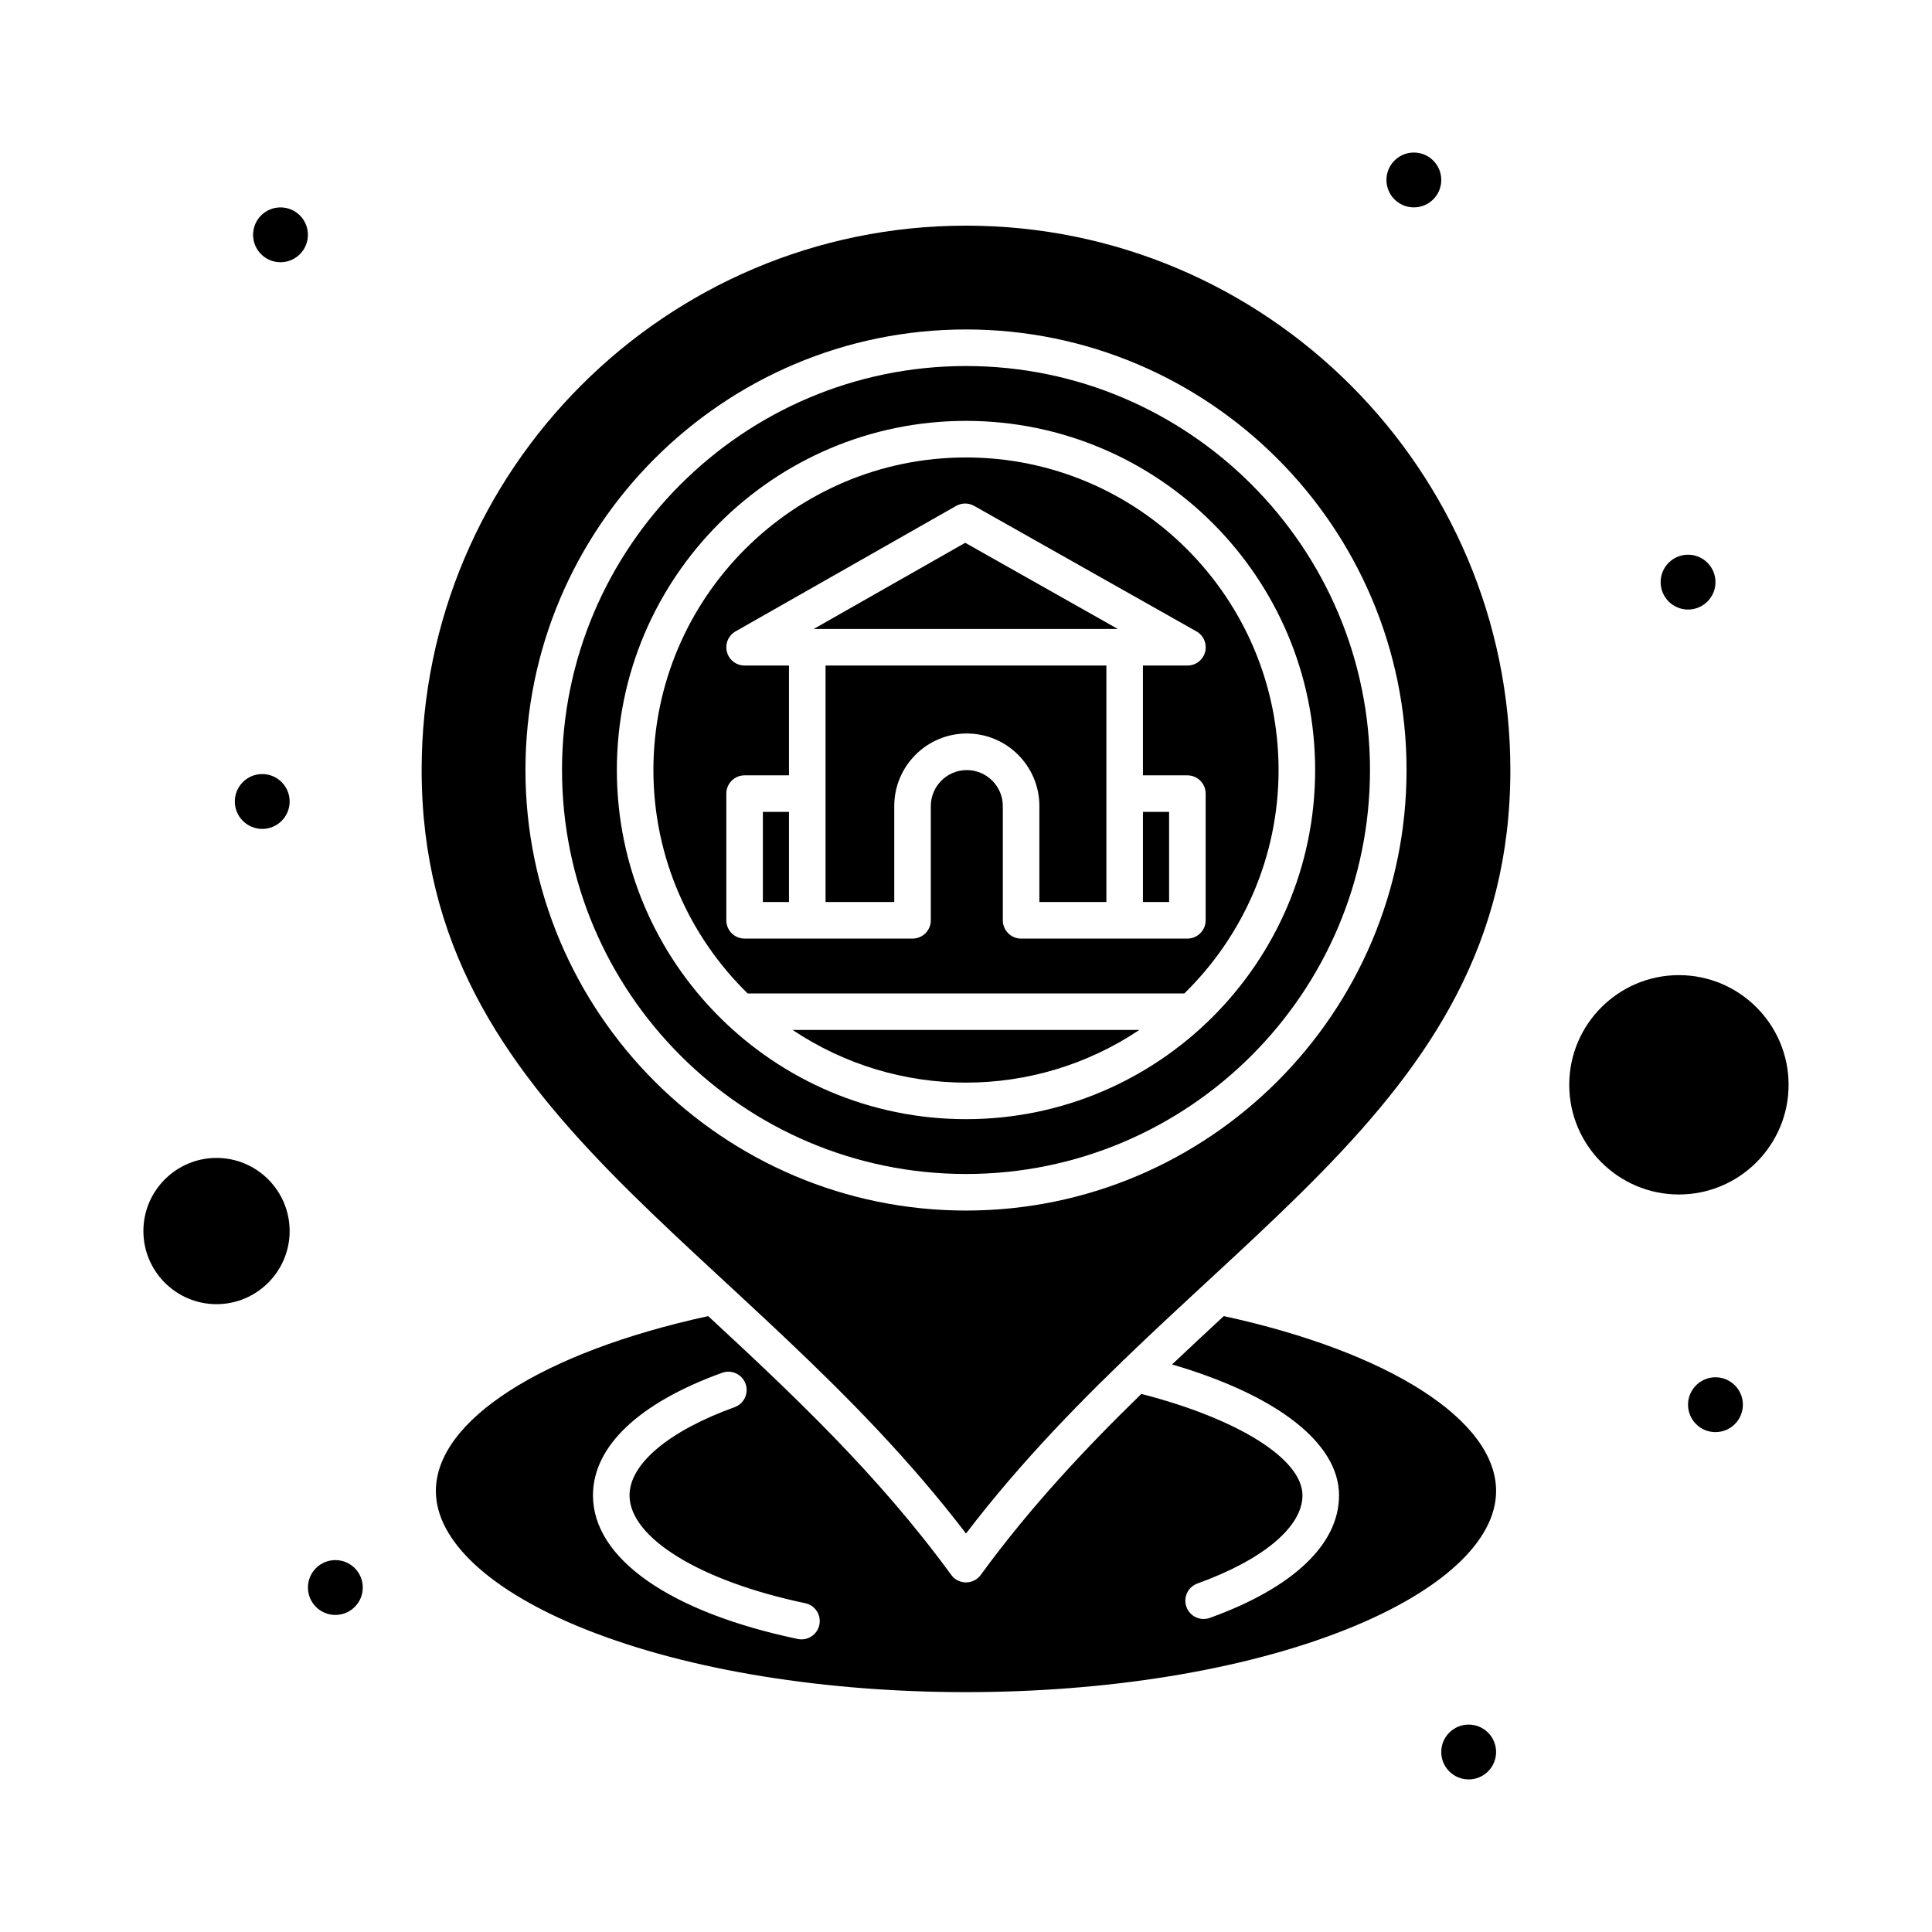
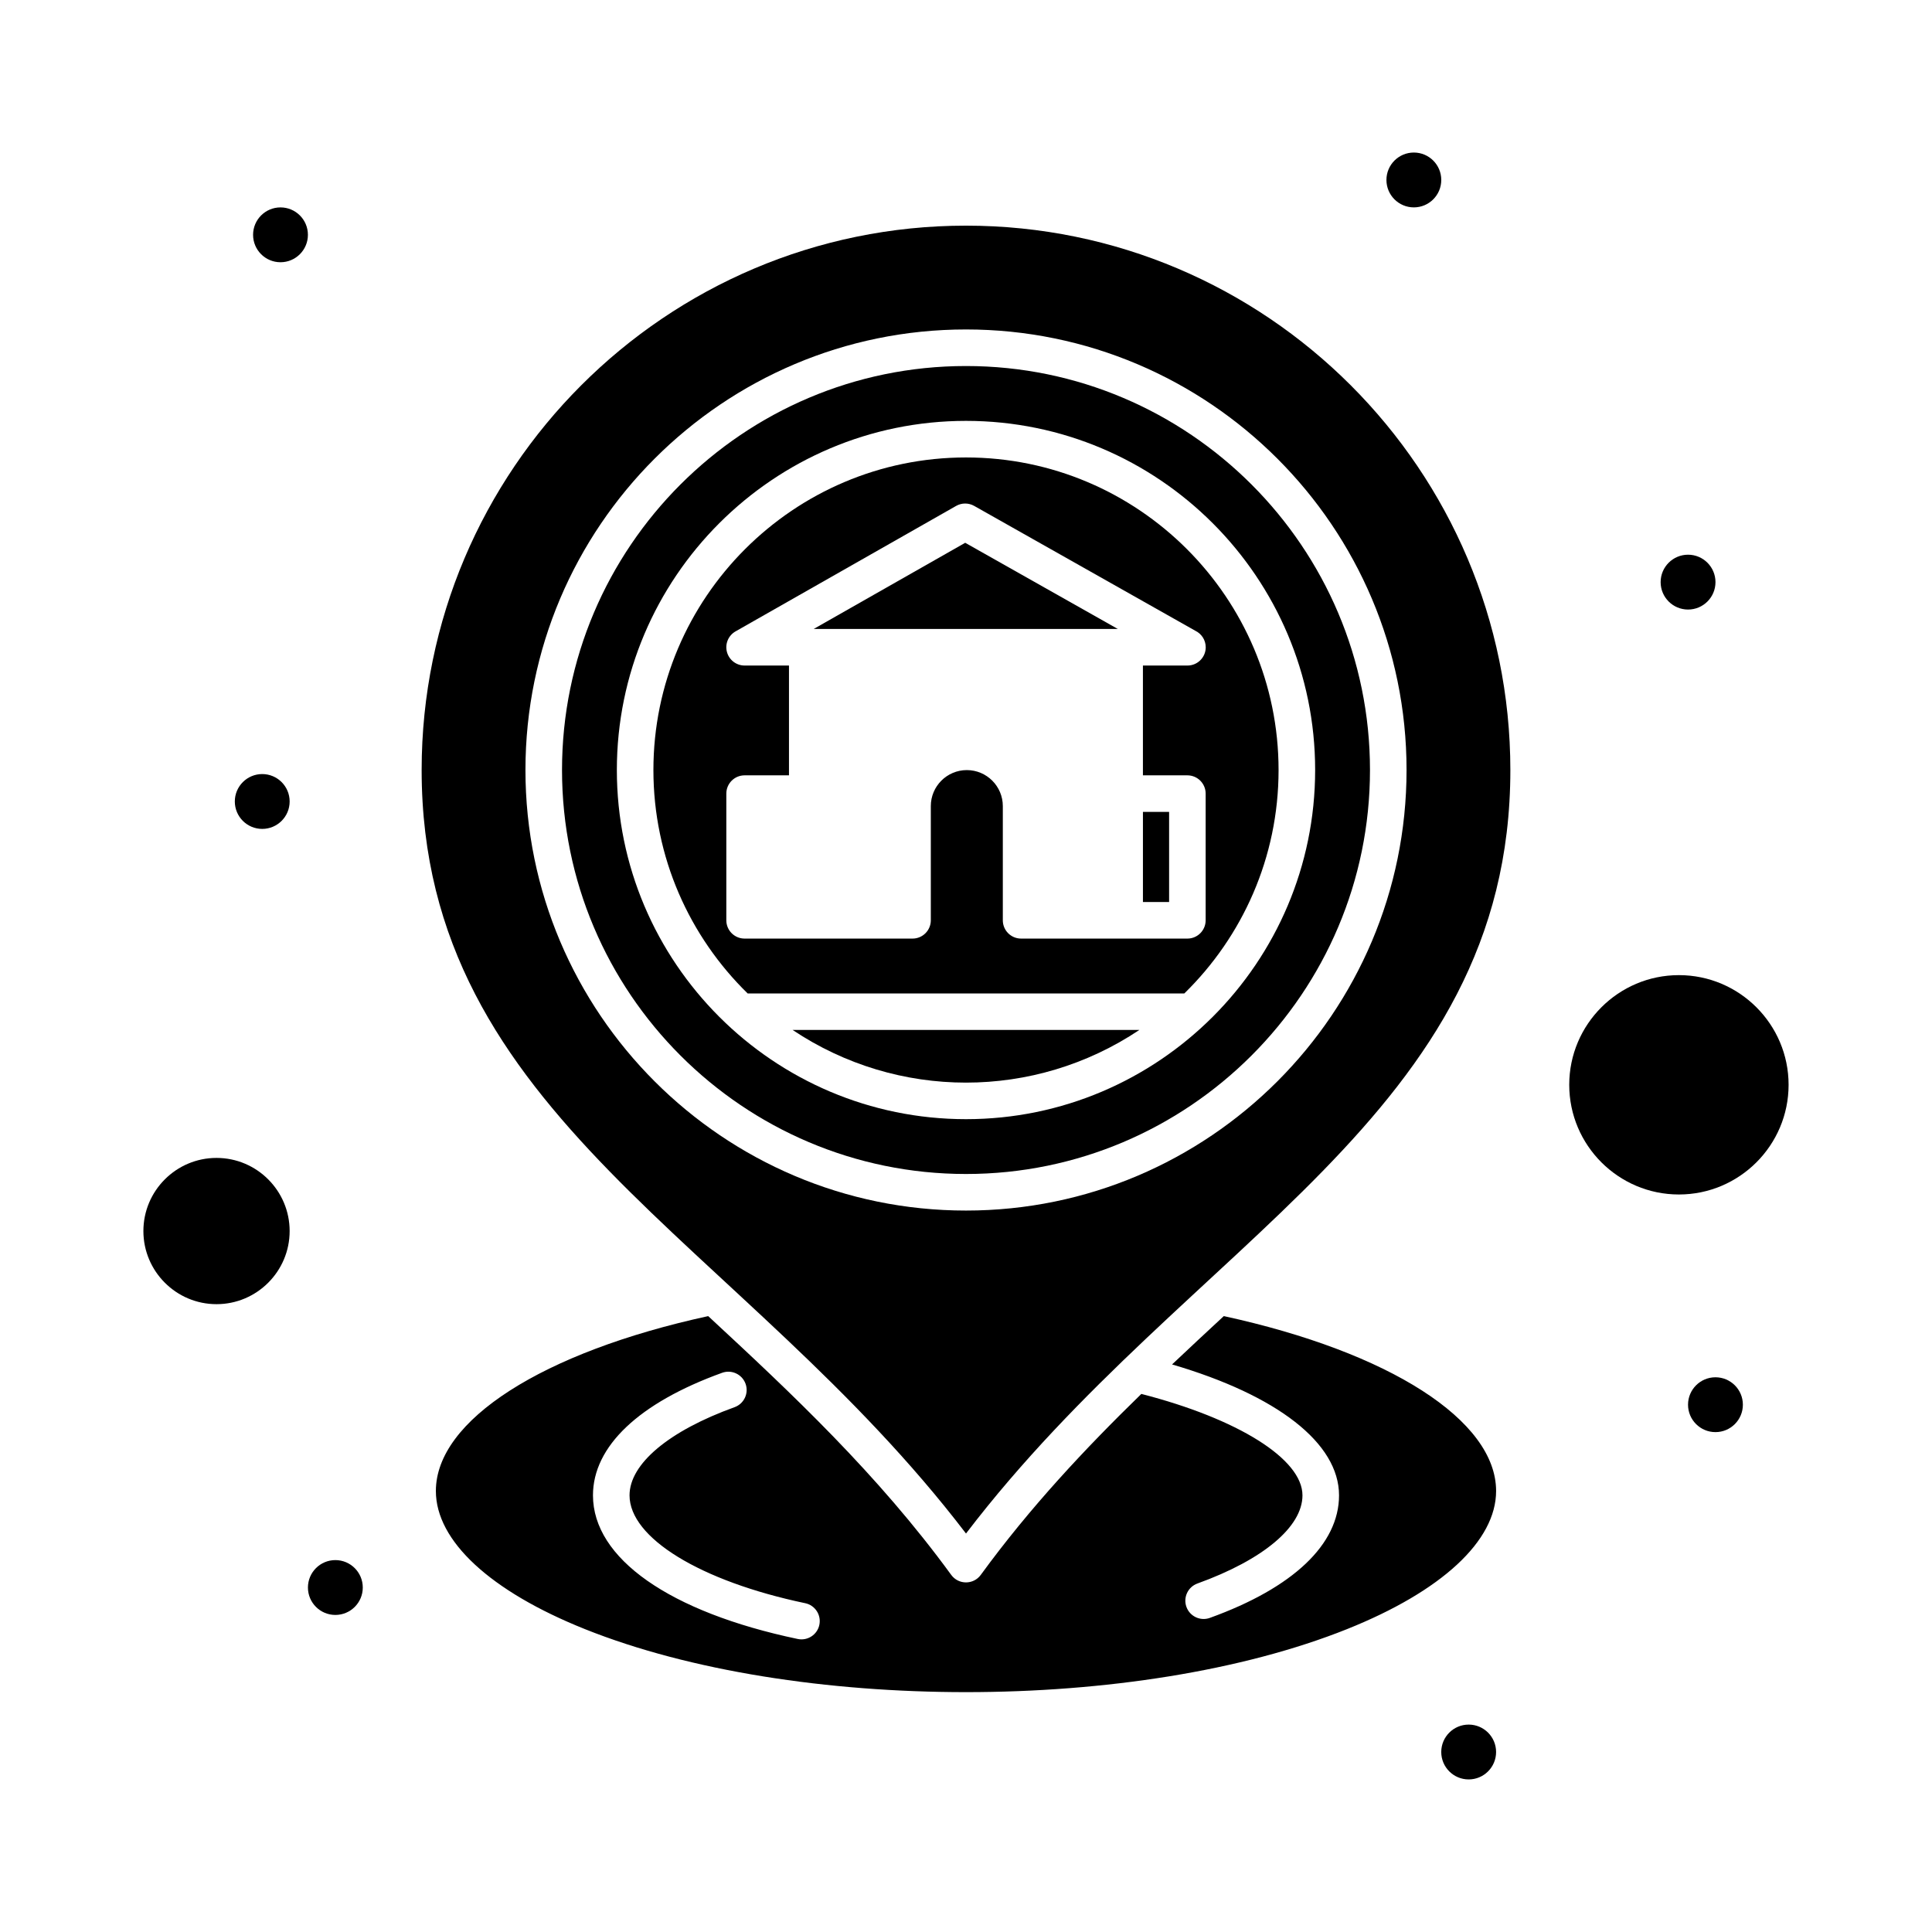
<svg xmlns="http://www.w3.org/2000/svg" fill="#000000" width="800px" height="800px" version="1.1" viewBox="144 144 512 512">
  <g>
    <path d="m359.64 310.68h80.59l-40.441-22.836z" />
    <path d="m400 241c-59.031 0-107.06 48.027-107.06 107.06s48.027 107.06 107.06 107.06 107.06-48.027 107.06-107.06-48.027-107.06-107.06-107.06zm0 199.59c-51.02 0-92.527-41.508-92.527-92.527s41.508-92.527 92.527-92.527 92.527 41.508 92.527 92.527c-0.004 51.02-41.508 92.527-92.527 92.527z" />
    <path d="m445.94 416.95h-91.887c27.805 18.605 64.074 18.609 91.887 0z" />
    <path d="m446.89 359.16h6.934v23.883h-6.934z" />
-     <path d="m362.78 383.04h18.207v-25.426c0-10.602 8.625-19.23 19.23-19.23 10.602 0 19.23 8.625 19.23 19.23v25.426h17.754v-62.672h-74.422v62.672z" />
    <path d="m201.38 450.86c-10.684 0-19.379 8.691-19.379 19.379 0 10.684 8.691 19.379 19.379 19.379 10.684 0 19.379-8.691 19.379-19.379-0.004-10.688-8.695-19.379-19.379-19.379z" />
-     <path d="m346.17 359.16h6.918v23.883h-6.918z" />
    <path d="m400 265.23c-45.676 0-82.84 37.16-82.84 82.84 0 23.18 9.582 44.152 24.977 59.203h115.72c15.395-15.051 24.977-36.023 24.977-59.203 0-45.68-37.16-82.84-82.836-82.84zm63.531 50.301c0 2.676-2.168 4.844-4.844 4.844h-11.801v29.098h11.781c2.676 0 4.844 2.168 4.844 4.844v33.574c0 2.676-2.168 4.844-4.844 4.844h-44.066c-2.676 0-4.844-2.168-4.844-4.844v-30.27c0-5.262-4.281-9.539-9.543-9.539-5.262 0-9.539 4.281-9.539 9.539v30.27c0 2.676-2.168 4.844-4.844 4.844h-44.504c-2.676 0-4.844-2.168-4.844-4.844v-33.574c0-2.676 2.168-4.844 4.844-4.844h11.762v-29.098h-11.762c-2.199 0-4.121-1.48-4.684-3.606s0.379-4.363 2.289-5.449l58.453-33.246c1.48-0.844 3.293-0.844 4.777-0.008l58.621 33.098c1.625 0.781 2.746 2.445 2.746 4.367z" />
    <path d="m468.32 492.78c-4.555 4.223-9.137 8.48-13.711 12.812 27.879 8.16 44.25 20.855 44.25 34.691 0 12.973-12.16 24.508-34.238 32.477-2.512 0.906-5.293-0.391-6.203-2.91-0.91-2.516 0.395-5.293 2.91-6.203 17.434-6.293 27.84-15.027 27.84-23.363 0-9.617-17.047-20.285-42.699-26.879-14.871 14.477-29.449 29.996-42.555 47.961-1.926 2.644-5.891 2.656-7.828 0-19.508-26.738-42.262-48.066-64.406-68.582-43.926 9.551-72.168 27.625-72.168 46.348 0 13.219 14.406 26.562 39.52 36.609 55.648 22.258 146.28 22.258 201.93 0 25.117-10.047 39.523-23.391 39.523-36.609 0-18.723-28.242-36.797-72.164-46.352zm-107.18 81.82c-0.547 2.606-3.106 4.297-5.734 3.746-33.977-7.129-54.262-21.359-54.262-38.066 0-12.969 12.16-24.504 34.234-32.477 2.512-0.906 5.293 0.395 6.203 2.91 0.91 2.516-0.395 5.293-2.91 6.203-17.43 6.293-27.836 15.027-27.836 23.363 0 11.254 18.711 22.742 46.562 28.586 2.613 0.547 4.293 3.117 3.742 5.734z" />
    <path d="m588.93 402.42c-16.027 0-29.066 13.039-29.066 29.066 0 16.027 13.039 29.066 29.066 29.066 16.027 0 29.066-13.039 29.066-29.066 0-16.027-13.039-29.066-29.066-29.066z" />
    <path d="m400 203.8c-79.547 0-144.26 64.715-144.26 144.26 0 91.797 84.758 124.42 144.26 202.34 59.566-78.012 144.26-110.5 144.26-202.34-0.004-79.547-64.719-144.26-144.26-144.26zm0 261.01c-64.375 0-116.75-52.375-116.75-116.75s52.371-116.75 116.75-116.75c64.375 0 116.75 52.371 116.75 116.75-0.004 64.375-52.375 116.75-116.75 116.75z" />
    <path d="m225.6 206.23c0 4.012-3.254 7.266-7.266 7.266-4.012 0-7.266-3.254-7.266-7.266 0-4.016 3.254-7.266 7.266-7.266 4.012 0 7.266 3.25 7.266 7.266" />
    <path d="m525.95 191.69c0 4.016-3.25 7.269-7.266 7.269-4.012 0-7.266-3.254-7.266-7.269 0-4.012 3.254-7.266 7.266-7.266 4.016 0 7.266 3.254 7.266 7.266" />
    <path d="m598.62 298.27c0 4.012-3.254 7.266-7.269 7.266-4.012 0-7.266-3.254-7.266-7.266 0-4.016 3.254-7.269 7.266-7.269 4.016 0 7.269 3.254 7.269 7.269" />
    <path d="m605.88 516.26c0 4.016-3.254 7.266-7.266 7.266-4.016 0-7.269-3.25-7.269-7.266 0-4.012 3.254-7.266 7.269-7.266 4.012 0 7.266 3.254 7.266 7.266" />
    <path d="m540.48 608.3c0 4.012-3.254 7.266-7.266 7.266-4.016 0-7.269-3.254-7.269-7.266 0-4.012 3.254-7.266 7.269-7.266 4.012 0 7.266 3.254 7.266 7.266" />
    <path d="m220.76 356.4c0 4.016-3.254 7.269-7.266 7.269-4.012 0-7.266-3.254-7.266-7.269 0-4.012 3.254-7.266 7.266-7.266 4.012 0 7.266 3.254 7.266 7.266" />
    <path d="m240.14 564.71c0 4.012-3.254 7.266-7.266 7.266-4.016 0-7.269-3.254-7.269-7.266 0-4.016 3.254-7.269 7.269-7.269 4.012 0 7.266 3.254 7.266 7.269" />
  </g>
</svg>